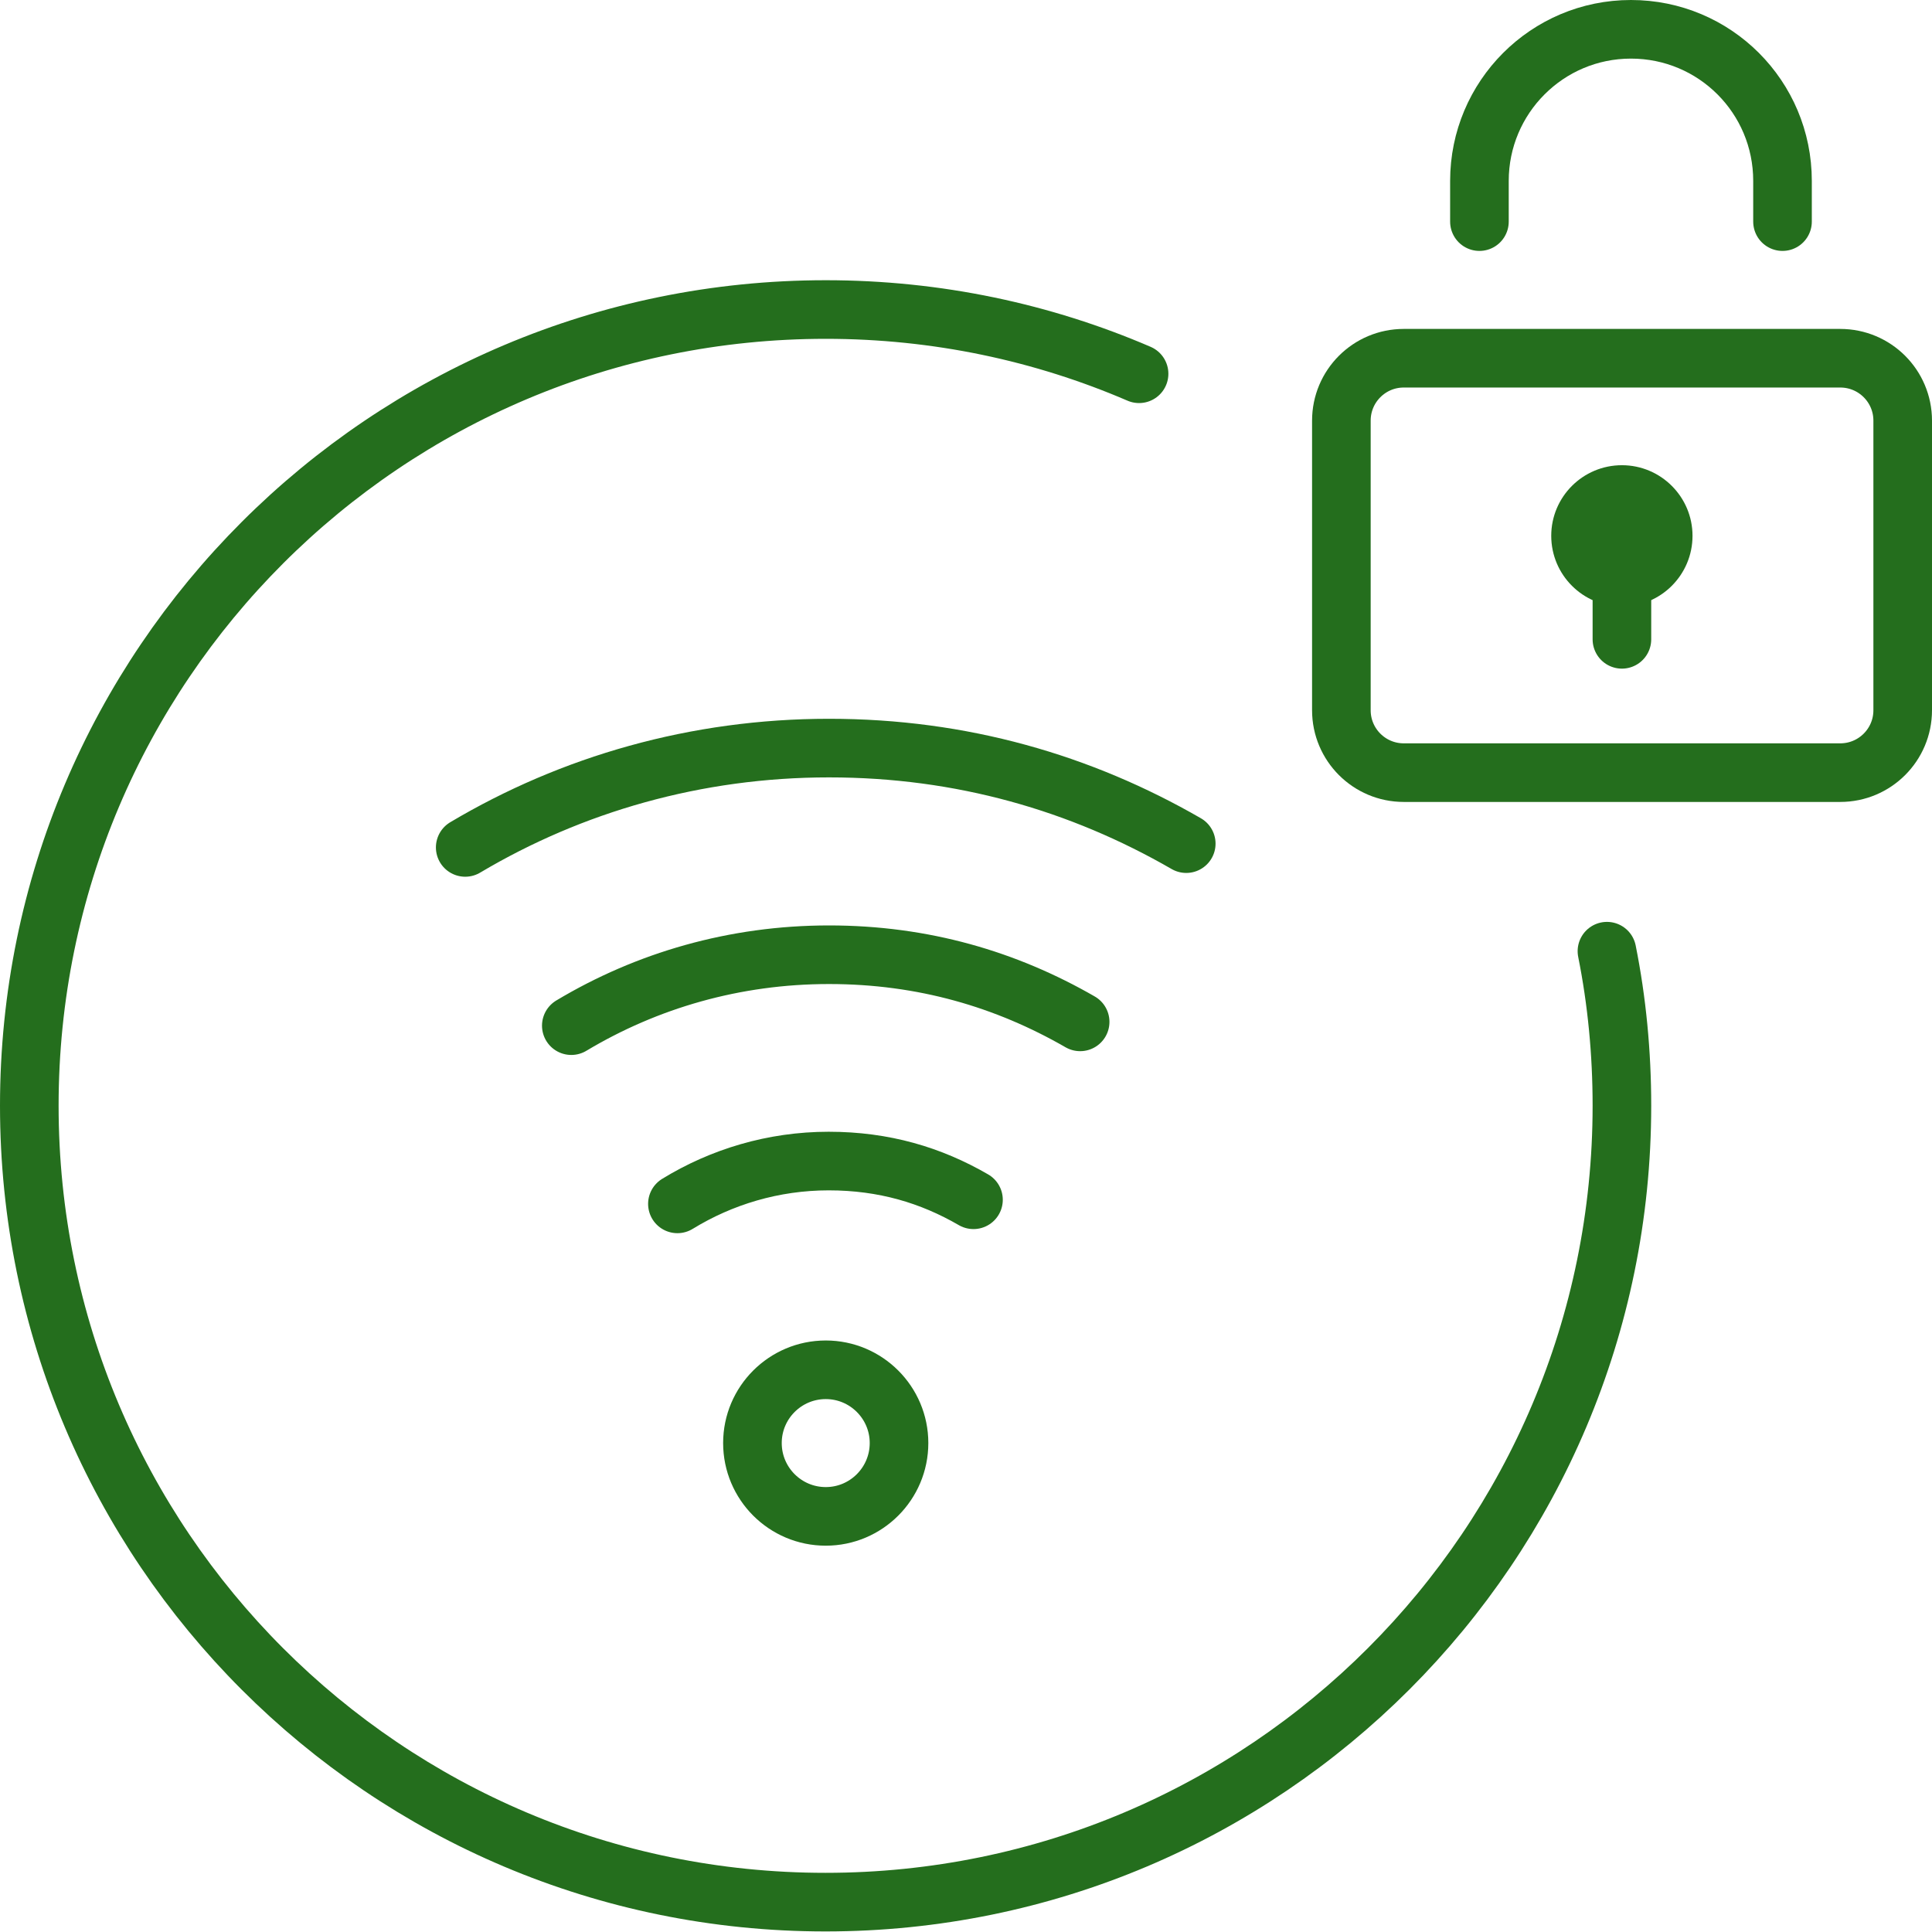
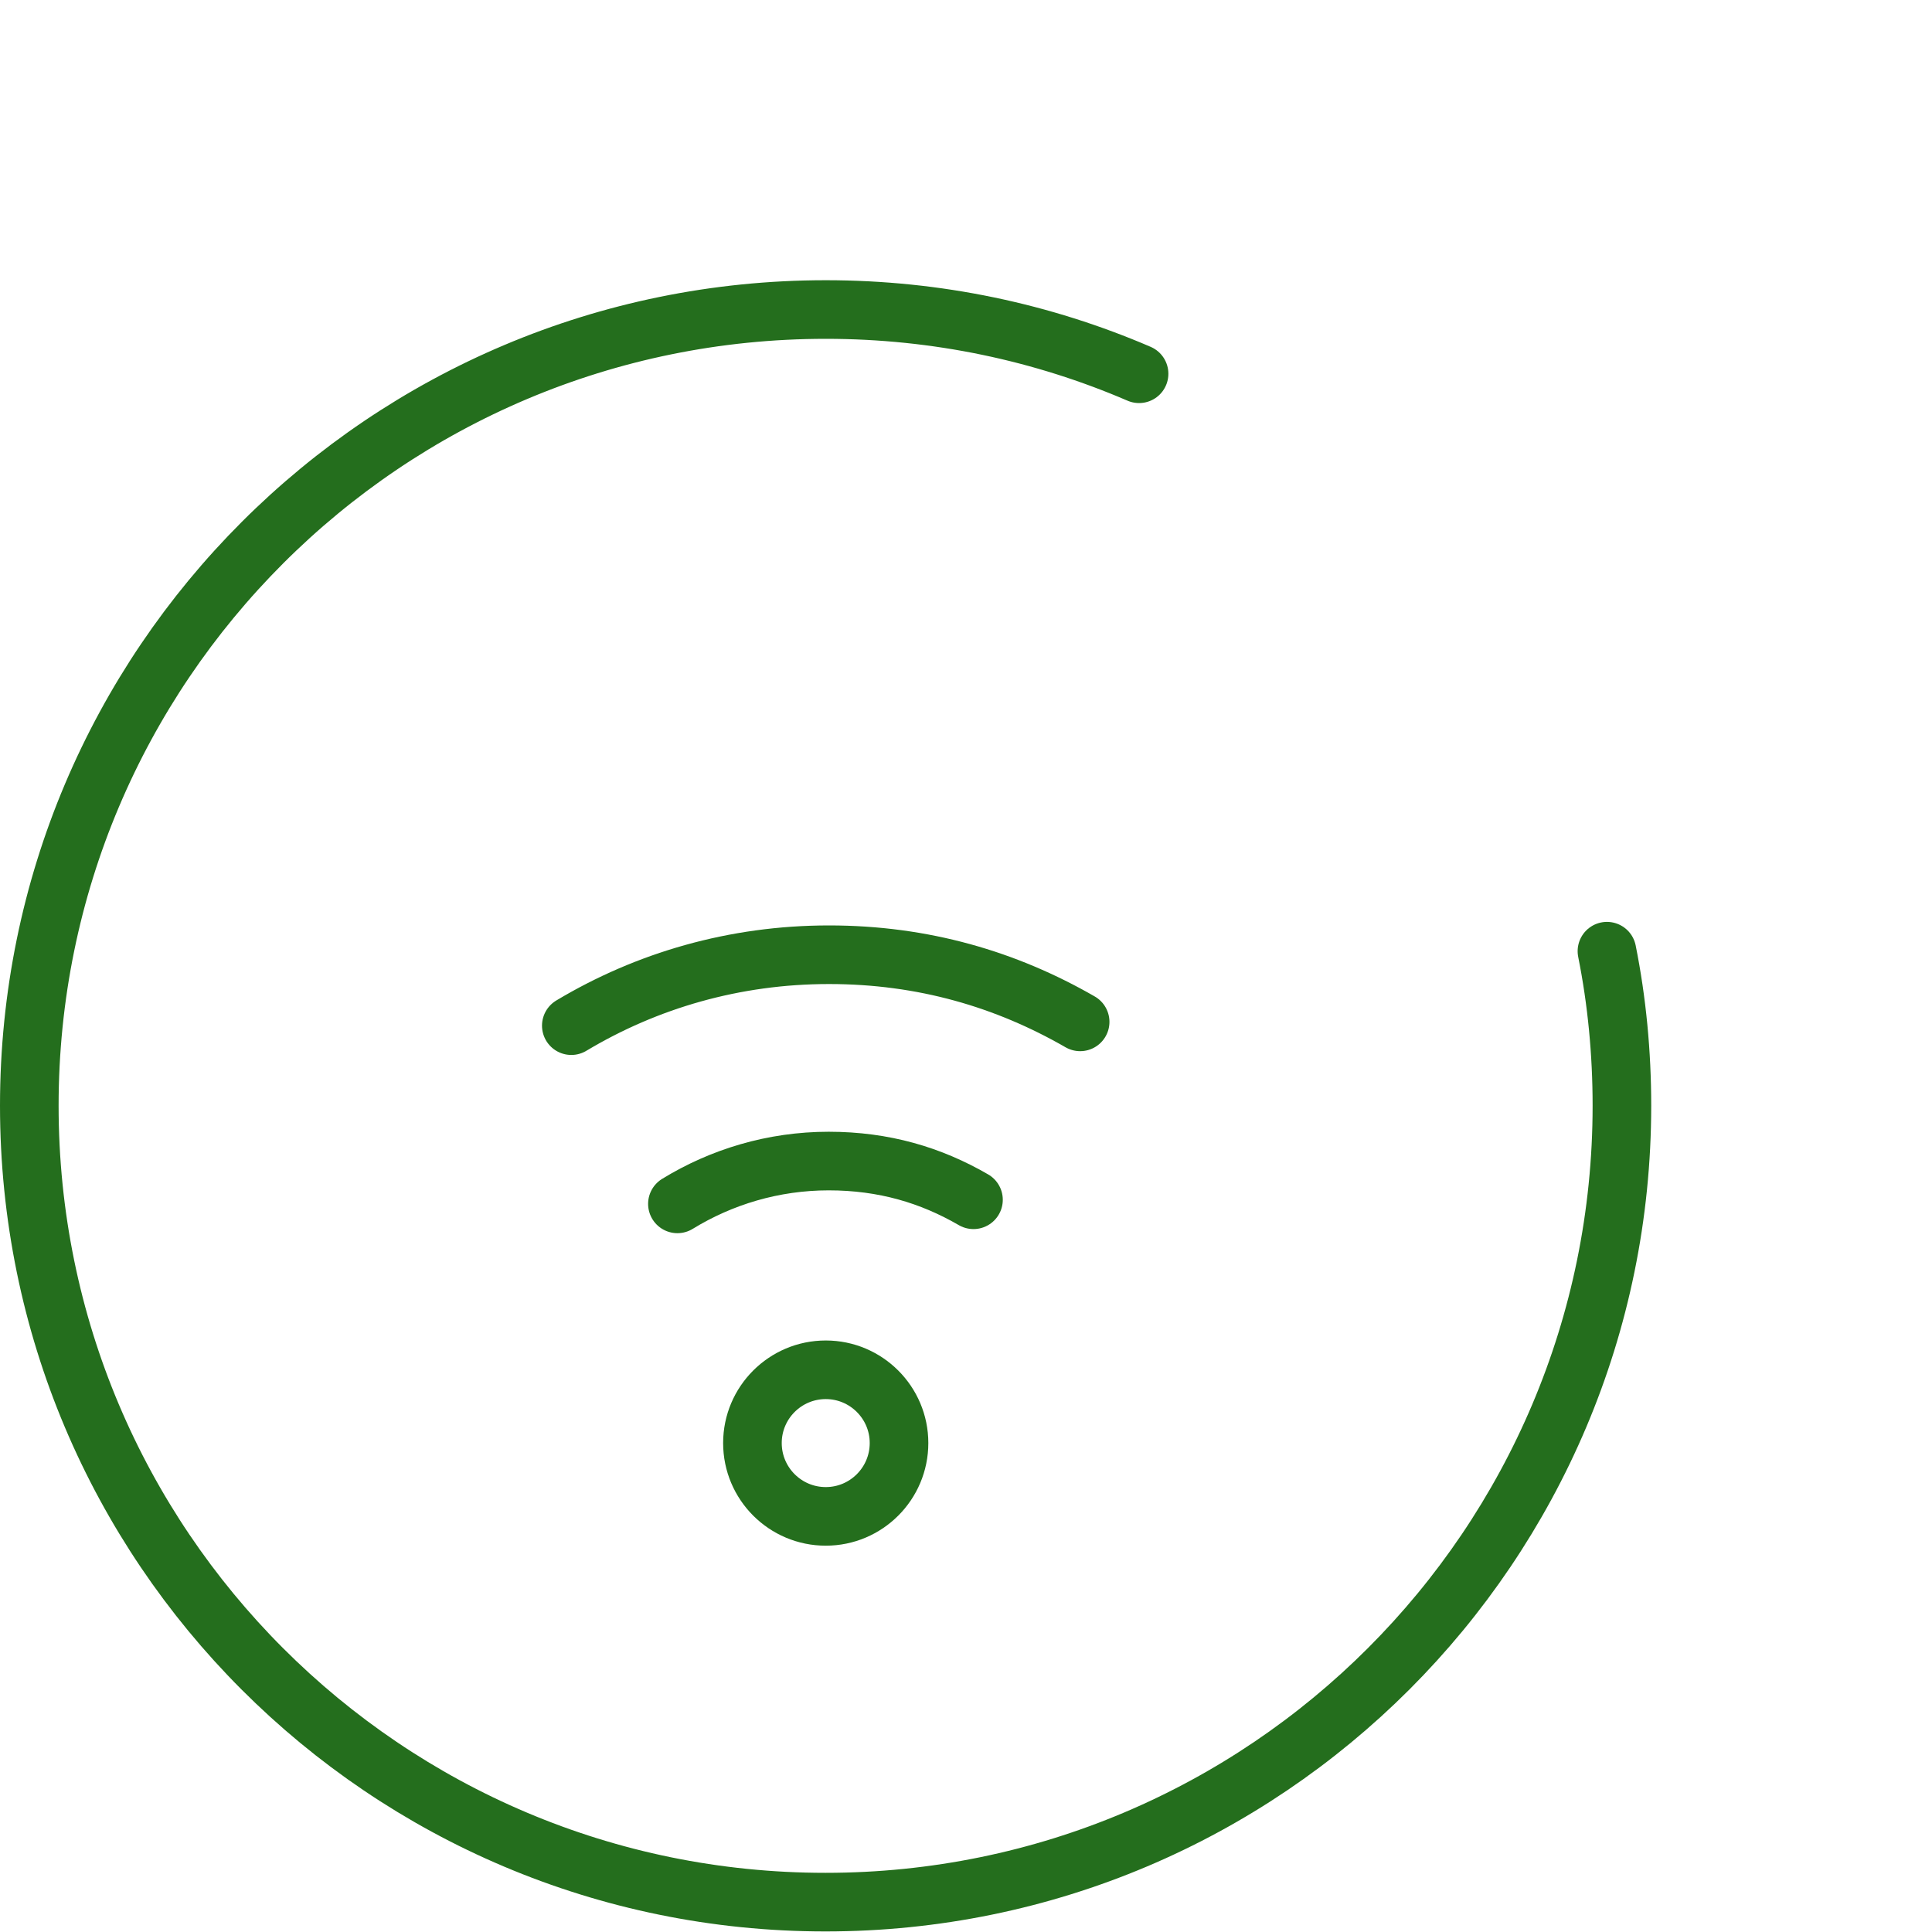
<svg xmlns="http://www.w3.org/2000/svg" width="24" height="24" viewBox="0 0 24 24" fill="none">
  <g clip-path="url(#clip0_165_4304)">
    <g clip-path="url(#clip1_165_4304)">
      <path d="M10.258 18.837C10.76 18.837 11.168 18.429 11.168 17.926C11.168 17.424 10.76 17.016 10.258 17.016C9.755 17.016 9.347 17.424 9.347 17.926C9.347 18.429 9.755 18.837 10.258 18.837Z" stroke="#246E1D" stroke-width="0.728" stroke-linecap="round" stroke-linejoin="round" />
      <path d="M8.415 14.955C8.961 14.62 9.606 14.423 10.294 14.423C10.982 14.423 11.565 14.598 12.093 14.904" stroke="#246E1D" stroke-width="0.728" stroke-linecap="round" stroke-linejoin="round" />
      <path d="M7.097 12.741C8.033 12.18 9.125 11.86 10.298 11.86C11.47 11.86 12.501 12.166 13.418 12.694" stroke="#246E1D" stroke-width="0.728" stroke-linecap="round" stroke-linejoin="round" />
-       <path d="M5.779 10.527C7.101 9.741 8.648 9.293 10.298 9.293C11.947 9.293 13.429 9.726 14.736 10.48" stroke="#246E1D" stroke-width="0.728" stroke-linecap="round" stroke-linejoin="round" />
      <path d="M19.962 11.816C20.086 12.435 20.148 13.08 20.148 13.735C20.148 19.197 15.72 23.629 10.254 23.629C4.788 23.629 0.364 19.201 0.364 13.735C0.364 8.269 4.792 3.845 10.258 3.845C11.641 3.845 12.956 4.129 14.15 4.643" stroke="#246E1D" stroke-width="0.728" stroke-linecap="round" stroke-linejoin="round" />
-       <path d="M22.86 4.45H17.438C17.01 4.45 16.663 4.797 16.663 5.225V8.823C16.663 9.251 17.01 9.598 17.438 9.598H22.86C23.289 9.598 23.636 9.251 23.636 8.823V5.225C23.636 4.797 23.289 4.45 22.86 4.45Z" stroke="#246E1D" stroke-width="0.728" stroke-linecap="round" stroke-linejoin="round" />
-       <path d="M18.378 2.753V2.247C18.378 1.209 19.219 0.364 20.26 0.364C21.302 0.364 22.143 1.205 22.143 2.247V2.753" stroke="#246E1D" stroke-width="0.728" stroke-linecap="round" stroke-linejoin="round" />
-       <path d="M20.148 7.122V7.942" stroke="#246E1D" stroke-width="0.728" stroke-linecap="round" stroke-linejoin="round" />
-       <path d="M20.148 7.534C20.632 7.534 21.025 7.141 21.025 6.656C21.025 6.172 20.632 5.779 20.148 5.779C19.663 5.779 19.27 6.172 19.27 6.656C19.27 7.141 19.663 7.534 20.148 7.534Z" fill="#246E1D" />
    </g>
  </g>
  <defs>
    <clipPath id="clip0_165_4304">
      <rect width="24" height="24" fill="white" />
    </clipPath>
    <clipPath id="clip1_165_4304">
      <rect width="24" height="23.993" fill="white" />
    </clipPath>
  </defs>
</svg>